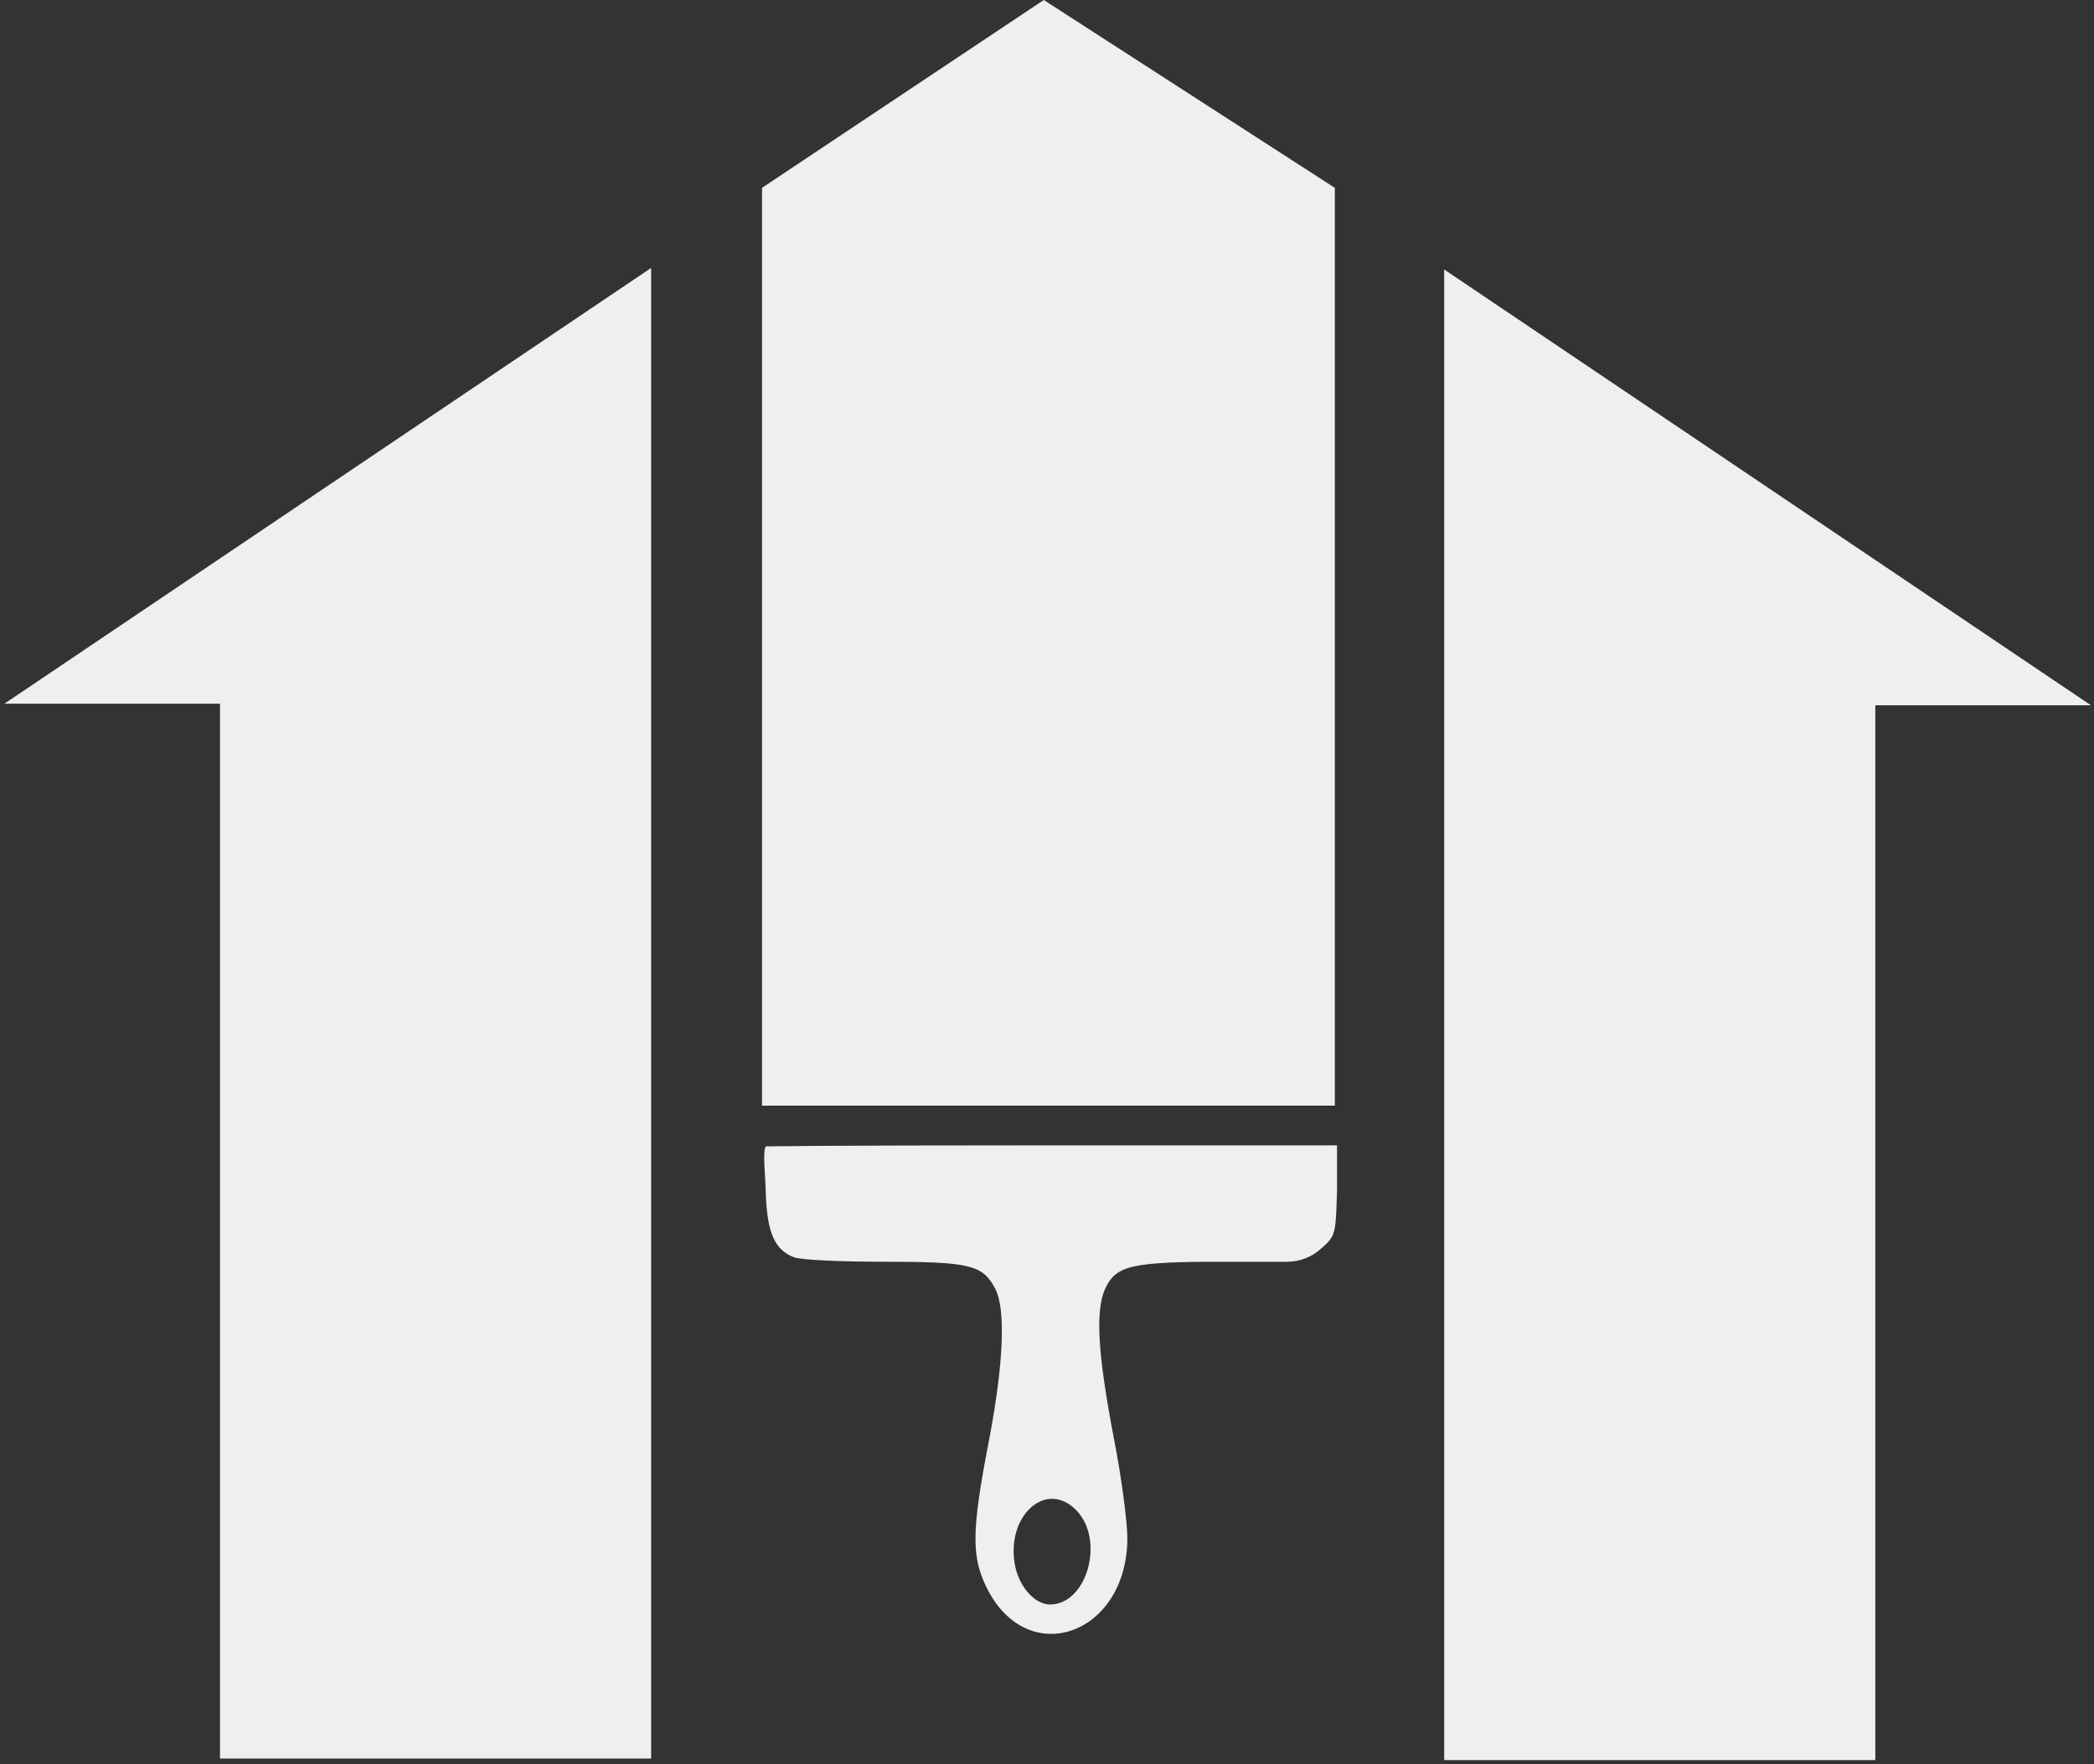
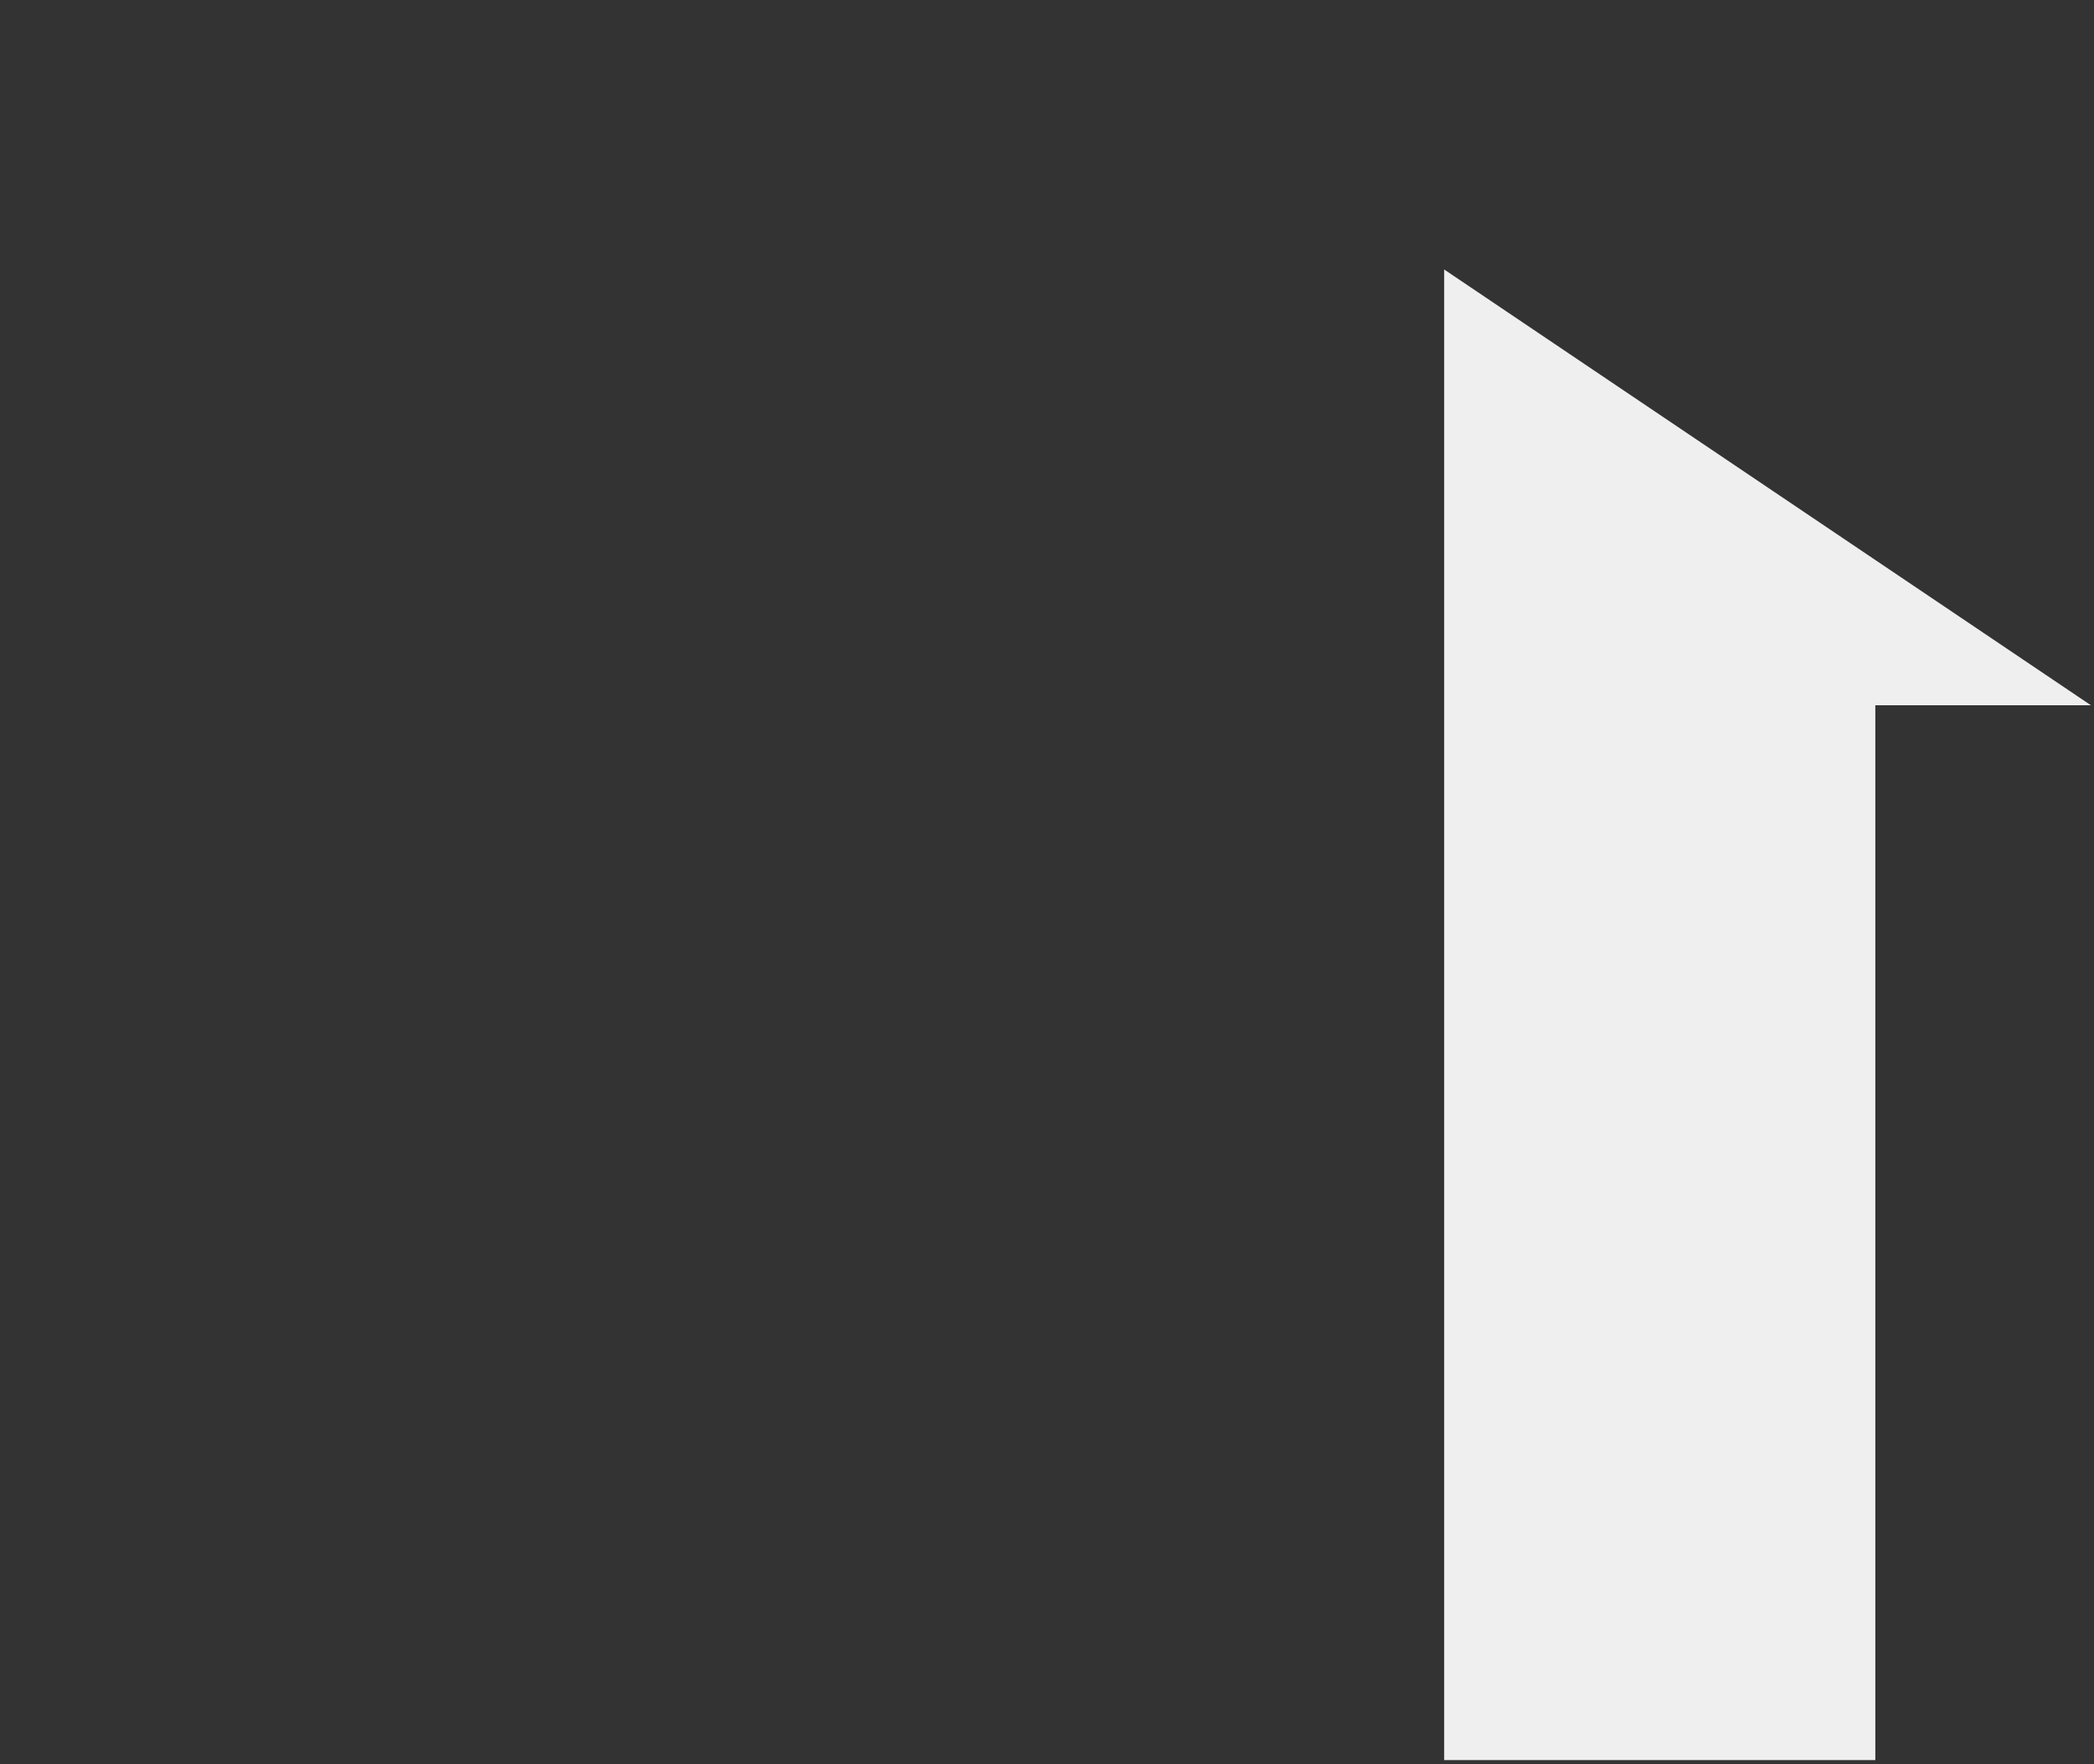
<svg xmlns="http://www.w3.org/2000/svg" width="349" height="294" viewBox="0 0 349 294" fill="none">
  <rect x="0" y="0" width="349" height="294" fill="#333333" stroke="none" />
-   <path d="M127.634 191.07C127.077 191.857 127.559 195.737 127.634 198.946C127.858 205.438 129.127 208.349 132.338 209.543C133.384 209.99 140.104 210.289 147.272 210.289C161.684 210.289 163.775 210.811 165.866 214.766C167.658 218.199 167.284 227.378 164.746 240.511C161.908 255.212 161.908 259.466 164.447 264.615C171.242 278.346 187.819 272.525 187.894 256.406C187.894 253.72 186.923 246.183 185.654 239.765C183.115 226.482 182.418 218.572 184.21 214.766C186.002 210.96 188.342 210.289 203.873 210.289H214.539C216.613 210.289 218.614 209.518 220.152 208.125C222.616 205.961 222.616 205.811 222.84 198.424V190.887H175.722C134.429 190.887 127.634 191.07 127.634 191.07ZM179.307 251.63C184.235 256.556 181.206 267.409 175.009 267.409C172.395 267.409 169.861 264.36 169.189 261.002C167.546 252.793 174.229 246.556 179.307 251.63Z" fill="#EFEFEF" />
-   <path d="M173.967 0L127.001 31.31V184.269H222.472V31.31L173.967 0Z" fill="#EFEFEF" />
-   <path d="M0.734 117.285L108.524 44.655V293.085H36.664V117.285H0.734Z" fill="#EFEFEF" />
  <path d="M348.484 117.543L240.695 44.913V293.343H312.554V117.543H348.484Z" fill="#EFEFEF" />
</svg>